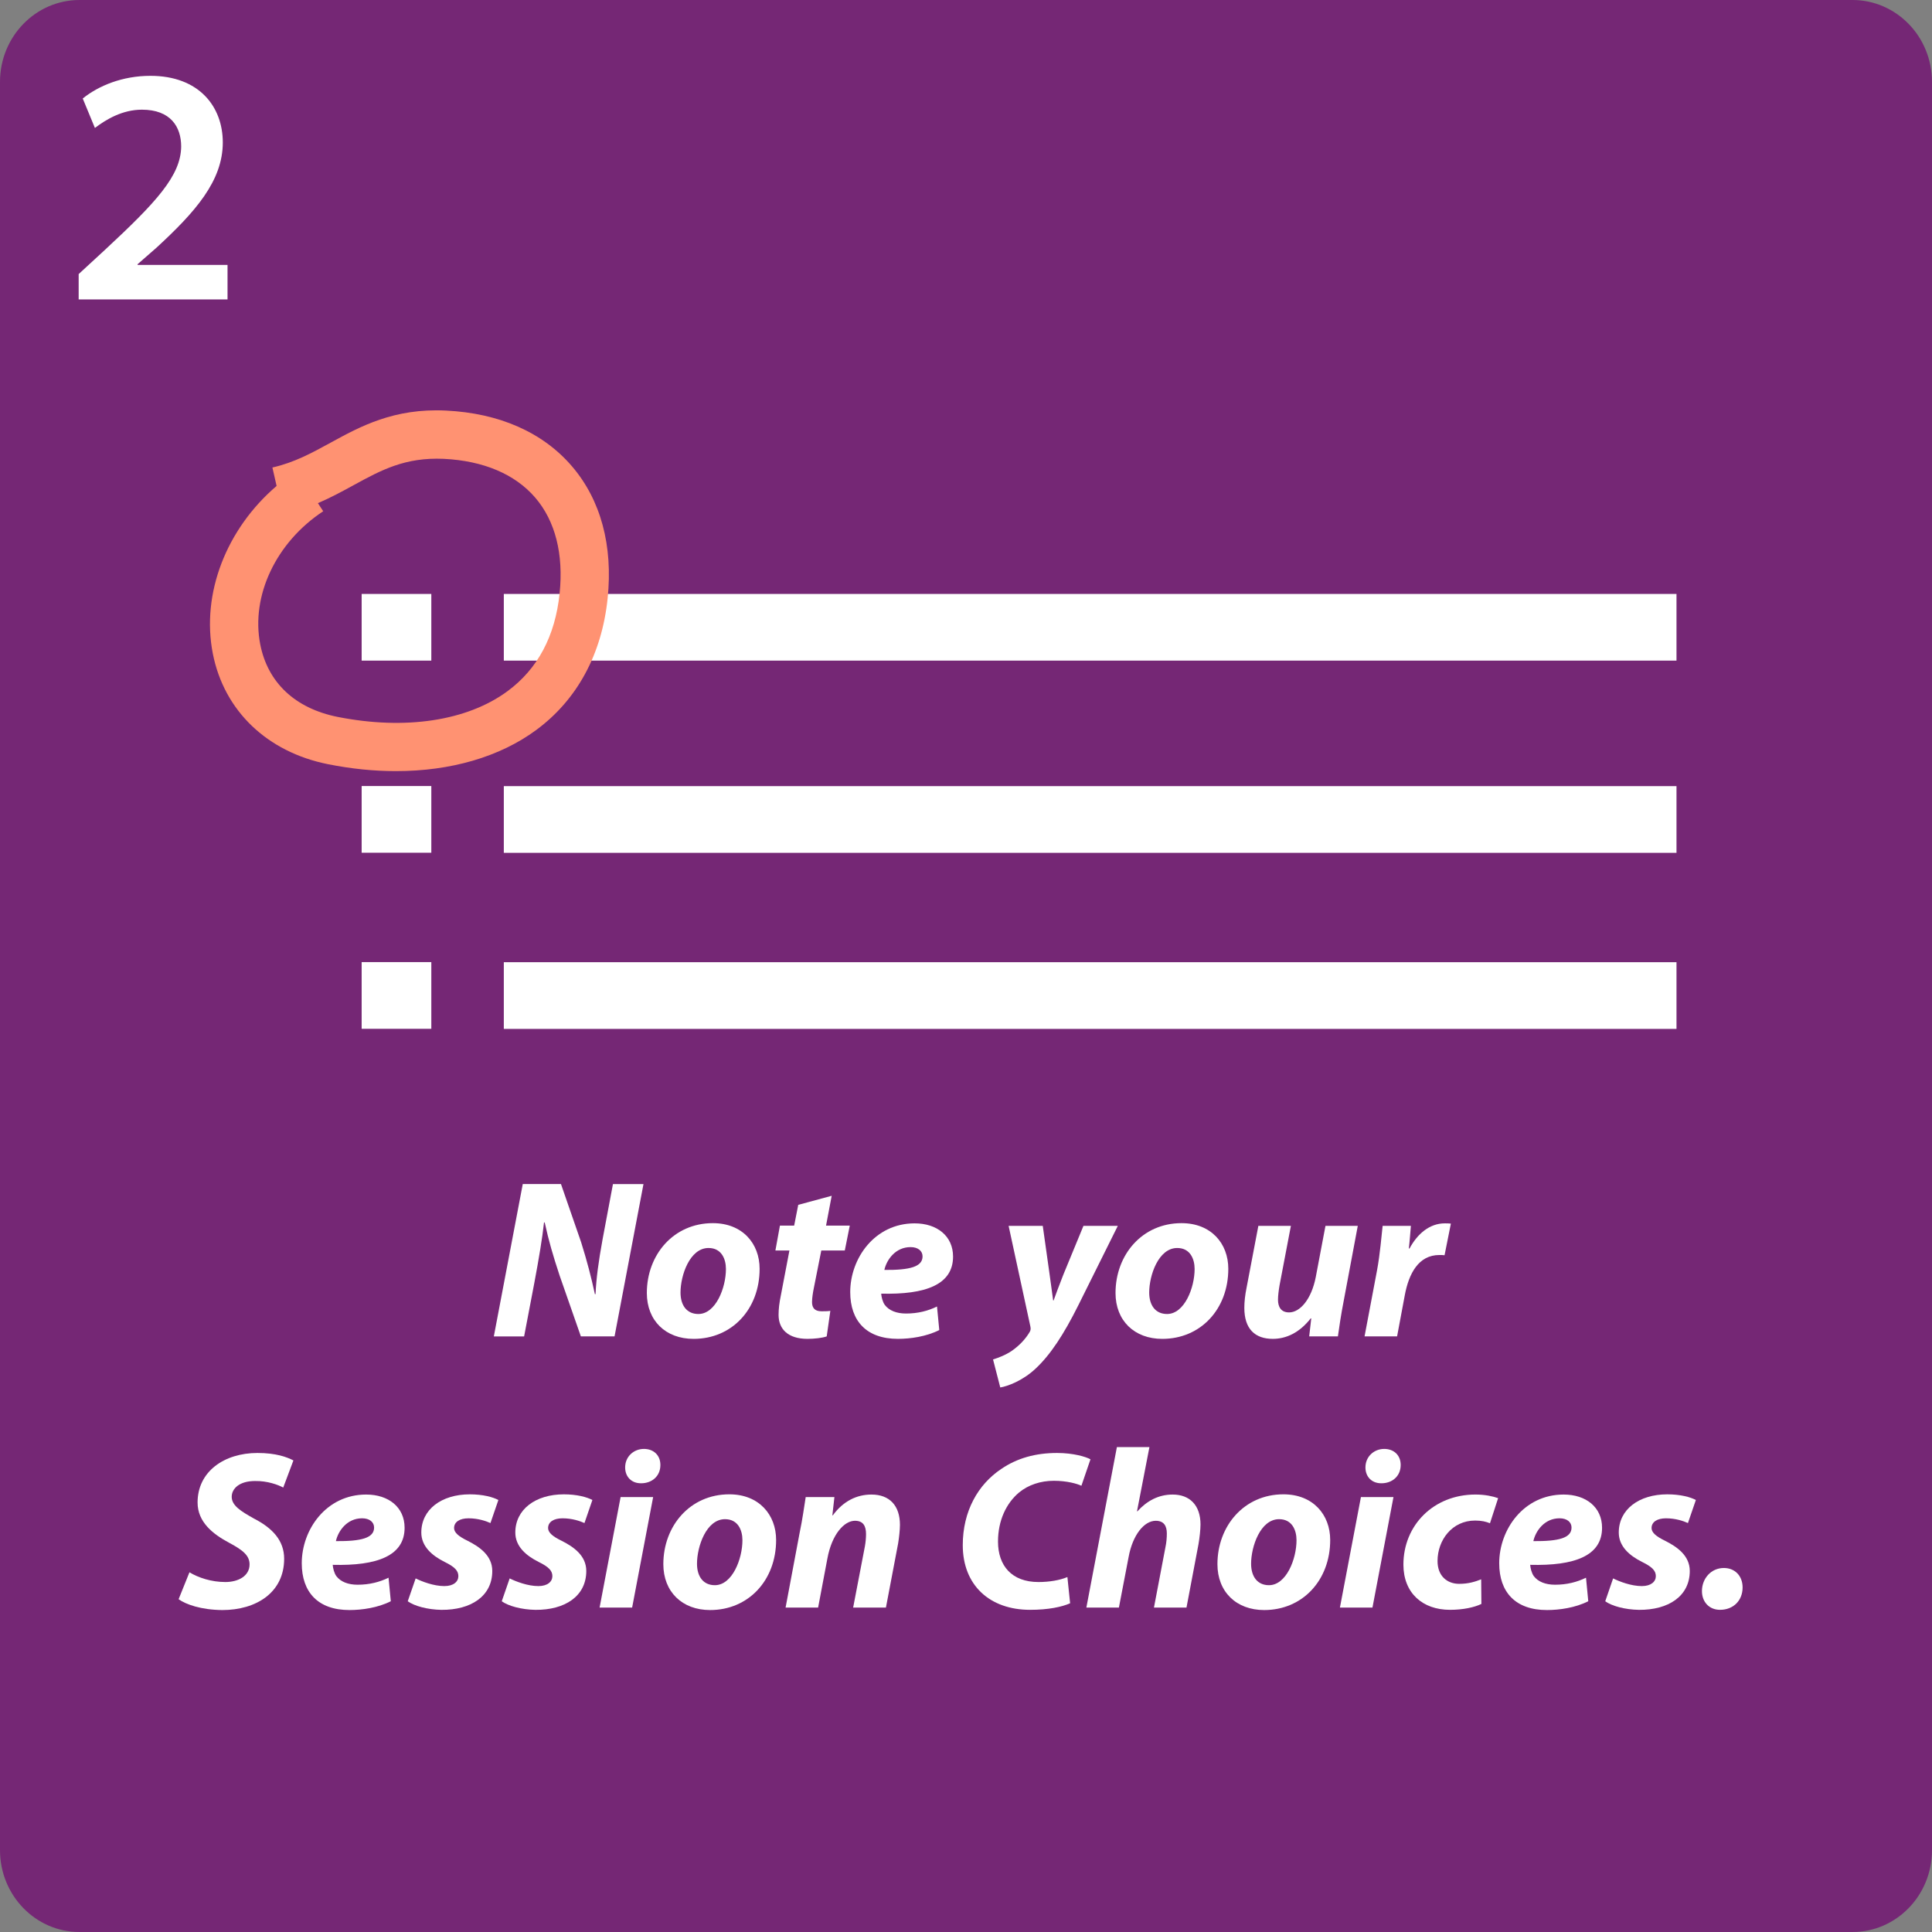
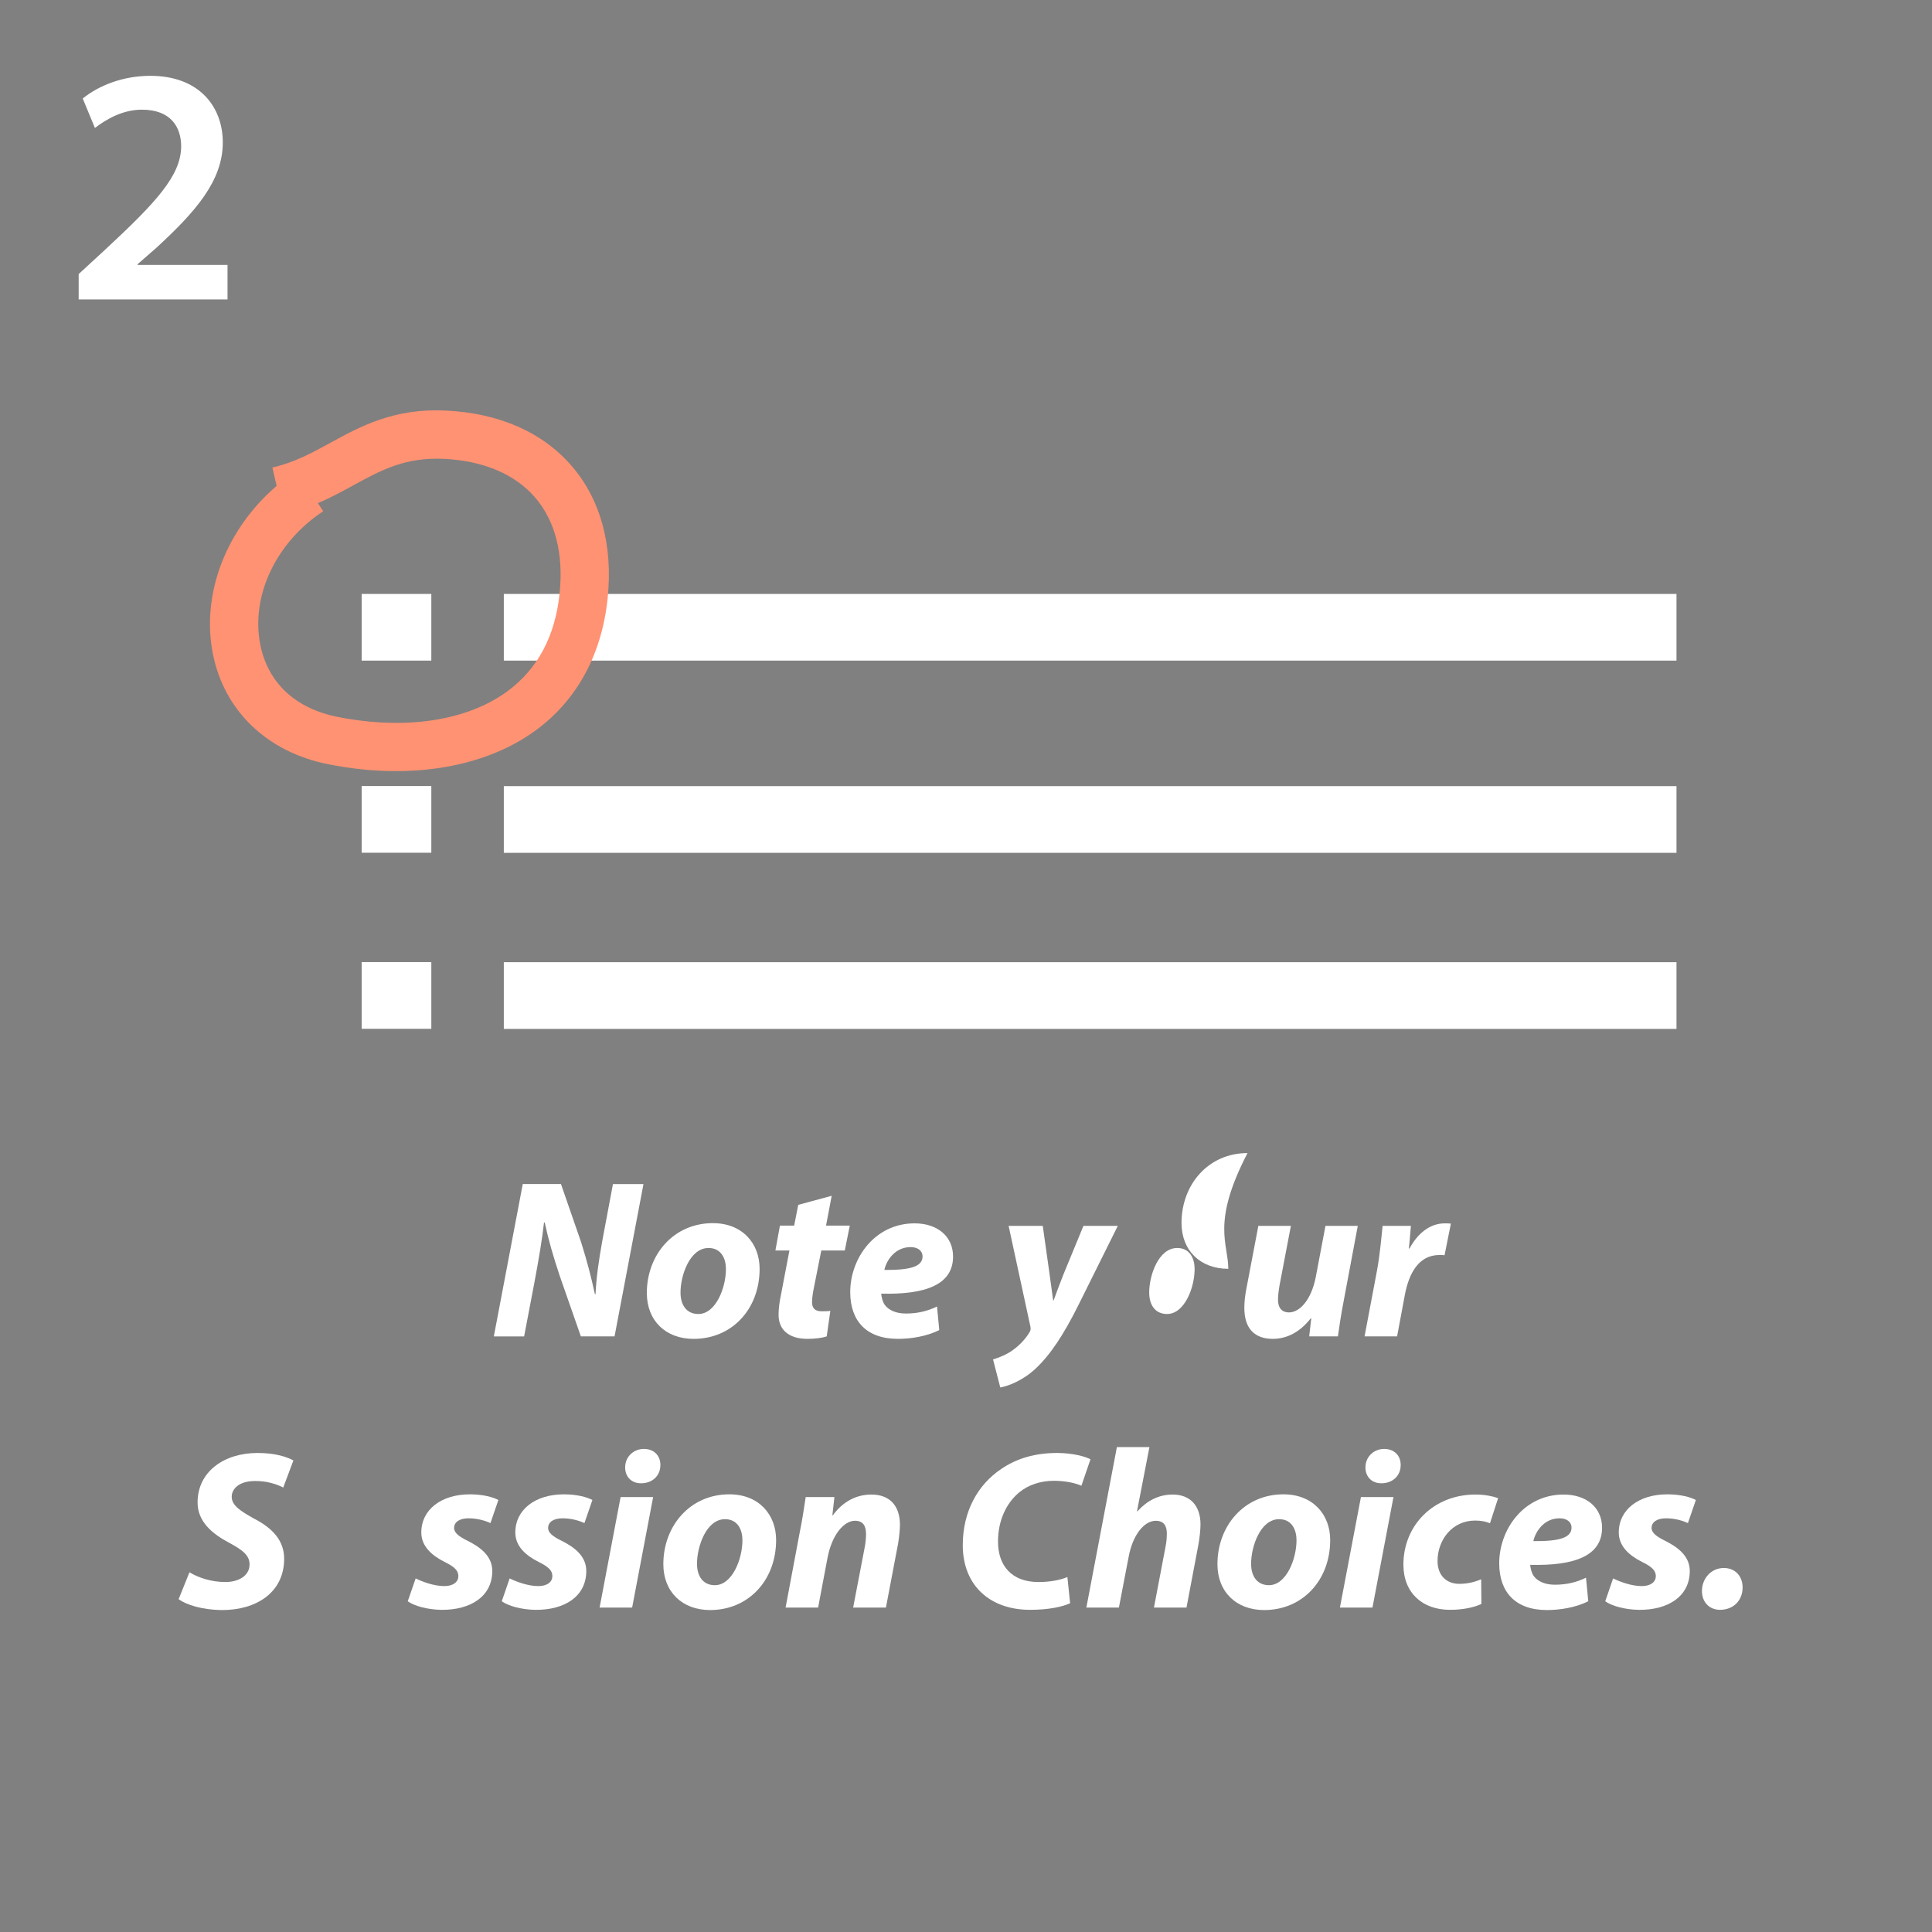
<svg xmlns="http://www.w3.org/2000/svg" version="1.1" id="Layer_1" x="0px" y="0px" width="120px" height="120px" viewBox="3.5 3.5 120 120" enable-background="new 3.5 3.5 120 120" xml:space="preserve">
  <rect x="3.5" y="3.5" width="120" height="120" fill="#808080" stroke="none" />
  <g>
-     <path fill="#752775" d="M123.5,118.416c0,2.809-2.211,5.084-4.938,5.084H8.438c-2.727,0-4.938-2.275-4.938-5.084V8.586   C3.5,5.777,5.711,3.5,8.438,3.5h110.123c2.729,0,4.939,2.277,4.939,5.086V118.416z" />
    <g enable-background="new    ">
      <path fill="#FFFFFF" d="M34.173,86.505l1.797-9.462h2.373l1.25,3.608c0.379,1.207,0.631,2.189,0.856,3.229h0.042    c0.042-0.969,0.182-2.008,0.435-3.397l0.646-3.439h1.896l-1.797,9.462h-2.092l-1.319-3.776c-0.421-1.277-0.674-2.147-0.927-3.299    H37.29c-0.099,0.927-0.323,2.274-0.604,3.763l-0.632,3.313H34.173z" />
      <path fill="#FFFFFF" d="M50.681,82.308c0,2.513-1.727,4.352-4.099,4.352c-1.741,0-2.906-1.137-2.906-2.85    c0-2.372,1.657-4.338,4.1-4.338C49.614,79.472,50.681,80.735,50.681,82.308z M45.768,83.781c0,0.801,0.393,1.334,1.109,1.334    c1.081,0,1.712-1.629,1.712-2.794c0-0.632-0.281-1.306-1.081-1.306C46.343,81.016,45.768,82.715,45.768,83.781z" />
      <path fill="#FFFFFF" d="M55.158,77.773l-0.351,1.853h1.474l-0.309,1.545h-1.46l-0.463,2.33c-0.056,0.267-0.112,0.632-0.112,0.87    c0,0.337,0.141,0.575,0.59,0.575c0.168,0,0.379,0,0.547-0.027l-0.225,1.586c-0.267,0.099-0.772,0.154-1.193,0.154    c-1.222,0-1.797-0.617-1.797-1.488c0-0.364,0.042-0.744,0.154-1.277l0.52-2.723h-0.871l0.281-1.545h0.884l0.253-1.291    L55.158,77.773z" />
      <path fill="#FFFFFF" d="M61.84,86.112c-0.8,0.406-1.797,0.547-2.569,0.547c-1.951,0-2.962-1.109-2.962-2.906    c0-2.091,1.516-4.268,4.001-4.268c1.39,0,2.386,0.787,2.386,2.064c0,1.74-1.699,2.372-4.464,2.302    c0.014,0.196,0.084,0.506,0.225,0.702c0.267,0.351,0.73,0.533,1.319,0.533c0.744,0,1.376-0.168,1.923-0.436L61.84,86.112z     M60.057,80.96c-0.94,0-1.488,0.786-1.628,1.418c1.586,0.014,2.373-0.197,2.373-0.843C60.801,81.198,60.52,80.96,60.057,80.96z" />
      <path fill="#FFFFFF" d="M68.268,79.641l0.421,2.989c0.099,0.717,0.169,1.208,0.225,1.643h0.028c0.154-0.421,0.309-0.855,0.604-1.6    l1.249-3.032h2.134l-2.457,4.941c-0.912,1.824-1.727,3.06-2.639,3.916c-0.801,0.759-1.755,1.109-2.204,1.18l-0.449-1.741    c0.323-0.098,0.772-0.267,1.165-0.533c0.463-0.323,0.856-0.73,1.123-1.193c0.057-0.112,0.057-0.196,0.028-0.337l-1.348-6.232    H68.268z" />
-       <path fill="#FFFFFF" d="M79.792,82.308c0,2.513-1.727,4.352-4.099,4.352c-1.741,0-2.906-1.137-2.906-2.85    c0-2.372,1.656-4.338,4.099-4.338C78.725,79.472,79.792,80.735,79.792,82.308z M74.879,83.781c0,0.801,0.393,1.334,1.108,1.334    c1.081,0,1.713-1.629,1.713-2.794c0-0.632-0.28-1.306-1.081-1.306C75.454,81.016,74.879,82.715,74.879,83.781z" />
+       <path fill="#FFFFFF" d="M79.792,82.308c-1.741,0-2.906-1.137-2.906-2.85    c0-2.372,1.656-4.338,4.099-4.338C78.725,79.472,79.792,80.735,79.792,82.308z M74.879,83.781c0,0.801,0.393,1.334,1.108,1.334    c1.081,0,1.713-1.629,1.713-2.794c0-0.632-0.28-1.306-1.081-1.306C75.454,81.016,74.879,82.715,74.879,83.781z" />
      <path fill="#FFFFFF" d="M87.834,79.641l-0.869,4.632c-0.169,0.871-0.281,1.615-0.365,2.232h-1.783l0.127-1.109l-0.029-0.014    c-0.701,0.898-1.529,1.277-2.357,1.277c-1.109,0-1.77-0.617-1.77-1.923c0-0.365,0.043-0.786,0.141-1.264l0.73-3.832h2.021    l-0.702,3.678c-0.056,0.323-0.099,0.659-0.099,0.912c0,0.436,0.183,0.786,0.688,0.786c0.688,0,1.391-0.828,1.657-2.189    l0.604-3.187H87.834z" />
      <path fill="#FFFFFF" d="M88.255,86.505l0.772-4.085c0.196-1.039,0.28-2.19,0.351-2.779h1.755c-0.043,0.463-0.07,0.926-0.127,1.403    h0.043c0.49-0.912,1.249-1.559,2.189-1.559c0.127,0,0.253,0,0.379,0.015l-0.393,1.965c-0.099-0.014-0.211-0.014-0.323-0.014    c-1.292,0-1.896,1.151-2.147,2.499l-0.478,2.555H88.255z" />
    </g>
    <g enable-background="new    ">
      <path fill="#FFFFFF" d="M15.267,101.159c0.562,0.336,1.362,0.604,2.232,0.604c0.786,0,1.502-0.365,1.502-1.096    c0-0.547-0.407-0.884-1.278-1.348c-0.997-0.533-1.951-1.277-1.951-2.498c0-1.924,1.657-3.074,3.72-3.074    c1.151,0,1.825,0.252,2.232,0.463l-0.632,1.685c-0.309-0.169-0.982-0.421-1.754-0.407c-0.955,0-1.446,0.463-1.446,0.982    c0,0.548,0.576,0.898,1.376,1.348c1.151,0.59,1.881,1.362,1.881,2.499c0,2.105-1.741,3.187-3.846,3.187    c-1.32-0.014-2.26-0.351-2.709-0.674L15.267,101.159z" />
-       <path fill="#FFFFFF" d="M27.774,102.956c-0.8,0.406-1.797,0.547-2.569,0.547c-1.951,0-2.962-1.109-2.962-2.906    c0-2.091,1.516-4.268,4.001-4.268c1.39,0,2.386,0.787,2.386,2.064c0,1.74-1.699,2.372-4.464,2.302    c0.014,0.196,0.084,0.506,0.225,0.702c0.267,0.351,0.73,0.533,1.319,0.533c0.744,0,1.376-0.168,1.923-0.436L27.774,102.956z     M25.991,97.804c-0.94,0-1.488,0.786-1.628,1.418c1.586,0.014,2.373-0.197,2.373-0.843C26.735,98.042,26.454,97.804,25.991,97.804    z" />
      <path fill="#FFFFFF" d="M29.317,101.538c0.393,0.196,1.123,0.477,1.783,0.477c0.575,0,0.87-0.28,0.87-0.617    s-0.225-0.576-0.856-0.885c-0.786-0.393-1.446-0.969-1.446-1.824c0-1.433,1.25-2.373,3.018-2.373c0.8,0,1.432,0.169,1.769,0.352    l-0.492,1.432c-0.28-0.127-0.772-0.295-1.361-0.295c-0.548,0-0.898,0.225-0.898,0.604c0,0.281,0.281,0.52,0.828,0.786    c0.758,0.379,1.544,0.927,1.544,1.881c0,1.572-1.333,2.429-3.158,2.415c-0.871-0.015-1.685-0.239-2.092-0.533L29.317,101.538z" />
      <path fill="#FFFFFF" d="M35.156,101.538c0.393,0.196,1.123,0.477,1.783,0.477c0.575,0,0.87-0.28,0.87-0.617    s-0.225-0.576-0.856-0.885c-0.786-0.393-1.446-0.969-1.446-1.824c0-1.433,1.25-2.373,3.018-2.373c0.8,0,1.432,0.169,1.769,0.352    l-0.492,1.432c-0.28-0.127-0.772-0.295-1.361-0.295c-0.548,0-0.898,0.225-0.898,0.604c0,0.281,0.281,0.52,0.828,0.786    c0.758,0.379,1.544,0.927,1.544,1.881c0,1.572-1.333,2.429-3.158,2.415c-0.871-0.015-1.685-0.239-2.092-0.533L35.156,101.538z" />
      <path fill="#FFFFFF" d="M40.742,103.349l1.305-6.864h2.021l-1.305,6.864H40.742z M43.297,95.628c-0.562,0-0.968-0.394-0.968-0.982    c0-0.688,0.547-1.151,1.165-1.151c0.604,0,1.024,0.393,1.024,0.996c0,0.716-0.547,1.138-1.193,1.138H43.297z" />
      <path fill="#FFFFFF" d="M51.706,99.151c0,2.513-1.727,4.352-4.099,4.352c-1.741,0-2.906-1.137-2.906-2.85    c0-2.372,1.656-4.338,4.099-4.338C50.639,96.315,51.706,97.579,51.706,99.151z M46.792,100.625c0,0.801,0.393,1.334,1.109,1.334    c1.081,0,1.713-1.629,1.713-2.794c0-0.632-0.281-1.306-1.081-1.306C47.368,97.859,46.792,99.559,46.792,100.625z" />
      <path fill="#FFFFFF" d="M52.294,103.349l0.871-4.633c0.182-0.87,0.28-1.614,0.379-2.231h1.783L55.2,97.621h0.028    c0.646-0.885,1.488-1.292,2.4-1.292c1.123,0,1.769,0.688,1.769,1.882c0,0.309-0.056,0.813-0.112,1.151l-0.758,3.986h-2.036    l0.73-3.805c0.042-0.238,0.07-0.505,0.07-0.758c0-0.491-0.168-0.828-0.688-0.828c-0.66,0-1.432,0.828-1.712,2.345l-0.576,3.046    H52.294z" />
      <path fill="#FFFFFF" d="M69.967,103.082c-0.506,0.225-1.348,0.407-2.485,0.407c-2.513,0-4.183-1.53-4.183-4.016    c0-2.119,0.955-3.775,2.386-4.73c0.983-0.674,2.134-0.996,3.468-0.996c1.024,0,1.797,0.238,2.078,0.393l-0.563,1.643    c-0.267-0.127-0.898-0.309-1.713-0.309s-1.586,0.252-2.162,0.729c-0.785,0.66-1.305,1.727-1.305,3.046    c0,1.503,0.855,2.514,2.513,2.514c0.674,0,1.333-0.112,1.797-0.31L69.967,103.082z" />
      <path fill="#FFFFFF" d="M70.976,103.349l1.896-9.967h2.021l-0.772,3.986h0.028c0.575-0.632,1.291-1.039,2.189-1.039    c1.066,0,1.727,0.674,1.727,1.854c0,0.323-0.057,0.842-0.126,1.235l-0.744,3.931h-2.021l0.716-3.762    c0.057-0.268,0.084-0.563,0.084-0.843c0-0.463-0.182-0.786-0.688-0.786c-0.716,0-1.432,0.87-1.685,2.246l-0.604,3.145H70.976z" />
      <path fill="#FFFFFF" d="M86.121,99.151c0,2.513-1.727,4.352-4.099,4.352c-1.741,0-2.905-1.137-2.905-2.85    c0-2.372,1.656-4.338,4.098-4.338C85.055,96.315,86.121,97.579,86.121,99.151z M81.208,100.625c0,0.801,0.394,1.334,1.108,1.334    c1.082,0,1.713-1.629,1.713-2.794c0-0.632-0.28-1.306-1.08-1.306C81.783,97.859,81.208,99.559,81.208,100.625z" />
      <path fill="#FFFFFF" d="M86.725,103.349l1.305-6.864h2.021l-1.305,6.864H86.725z M89.279,95.628c-0.563,0-0.969-0.394-0.969-0.982    c0-0.688,0.547-1.151,1.165-1.151c0.604,0,1.024,0.393,1.024,0.996c0,0.716-0.547,1.138-1.193,1.138H89.279z" />
      <path fill="#FFFFFF" d="M95.512,103.124c-0.436,0.211-1.137,0.365-1.951,0.365c-1.699,0-2.893-1.039-2.893-2.808    c0-2.442,1.867-4.353,4.479-4.353c0.59,0,1.096,0.113,1.404,0.225l-0.506,1.559c-0.238-0.098-0.52-0.168-0.926-0.168    c-1.433,0-2.331,1.221-2.331,2.513c0,0.94,0.604,1.418,1.348,1.418c0.589,0,1.011-0.141,1.362-0.281L95.512,103.124z" />
      <path fill="#FFFFFF" d="M102.15,102.956c-0.8,0.406-1.797,0.547-2.568,0.547c-1.951,0-2.963-1.109-2.963-2.906    c0-2.091,1.517-4.268,4.002-4.268c1.389,0,2.386,0.787,2.386,2.064c0,1.74-1.698,2.372-4.464,2.302    c0.014,0.196,0.084,0.506,0.225,0.702c0.267,0.351,0.73,0.533,1.319,0.533c0.744,0,1.376-0.168,1.923-0.436L102.15,102.956z     M100.367,97.804c-0.939,0-1.487,0.786-1.628,1.418c1.587,0.014,2.372-0.197,2.372-0.843    C101.111,98.042,100.831,97.804,100.367,97.804z" />
      <path fill="#FFFFFF" d="M103.693,101.538c0.394,0.196,1.123,0.477,1.783,0.477c0.576,0,0.871-0.28,0.871-0.617    s-0.225-0.576-0.857-0.885c-0.785-0.393-1.445-0.969-1.445-1.824c0-1.433,1.25-2.373,3.018-2.373c0.801,0,1.433,0.169,1.77,0.352    l-0.492,1.432c-0.279-0.127-0.771-0.295-1.361-0.295c-0.547,0-0.898,0.225-0.898,0.604c0,0.281,0.281,0.52,0.828,0.786    c0.758,0.379,1.545,0.927,1.545,1.881c0,1.572-1.334,2.429-3.158,2.415c-0.871-0.015-1.686-0.239-2.092-0.533L103.693,101.538z" />
      <path fill="#FFFFFF" d="M109.211,102.324c0-0.772,0.561-1.433,1.361-1.433c0.688,0,1.164,0.492,1.164,1.208    c0,0.813-0.574,1.39-1.402,1.39C109.66,103.489,109.211,102.998,109.211,102.324z" />
    </g>
    <rect x="34.793" y="40.391" fill="#FFFFFF" width="72.837" height="4.141" />
    <rect x="34.793" y="52.328" fill="#FFFFFF" width="72.837" height="4.143" />
    <rect x="34.793" y="63.264" fill="#FFFFFF" width="72.837" height="4.143" />
    <rect x="25.963" y="40.391" fill="#FFFFFF" width="4.327" height="4.141" />
    <rect x="25.963" y="52.322" fill="#FFFFFF" width="4.327" height="4.143" />
    <rect x="25.963" y="63.258" fill="#FFFFFF" width="4.327" height="4.143" />
    <g>
      <g>
        <path fill="#FF9272" d="M28.092,51.396c-1.358,0-2.77-0.141-4.208-0.428c-3.794-0.754-6.473-3.326-7.166-6.877     c-0.728-3.729,0.844-7.742,3.962-10.408l-0.26-1.146c1.36-0.307,2.45-0.904,3.604-1.535c1.846-1.01,3.941-2.16,7.178-2     c3.312,0.16,6.016,1.354,7.818,3.453c1.794,2.09,2.562,4.93,2.221,8.215c-0.361,3.473-1.895,6.299-4.436,8.172     C34.53,50.521,31.479,51.396,28.092,51.396L28.092,51.396z M23.246,34.752l0.33,0.502c-2.929,1.928-4.501,5.248-3.913,8.264     c0.465,2.383,2.172,3.984,4.807,4.51c4.197,0.832,8.045,0.254,10.556-1.6c1.87-1.379,2.958-3.42,3.232-6.068     c0.254-2.443-0.269-4.502-1.512-5.949c-1.252-1.459-3.219-2.293-5.687-2.412c-2.395-0.105-3.877,0.695-5.593,1.635     C24.788,34.004,24.061,34.402,23.246,34.752L23.246,34.752z" />
      </g>
    </g>
    <g>
      <g enable-background="new    ">
        <path fill="#FFFFFF" d="M8.386,22.099v-1.576l1.618-1.491c3.215-2.983,4.728-4.623,4.749-6.43c0-1.219-0.651-2.29-2.438-2.29     c-1.219,0-2.227,0.609-2.92,1.135L8.639,9.618c0.987-0.799,2.479-1.408,4.202-1.408c3.025,0,4.497,1.912,4.497,4.14     c0,2.396-1.723,4.328-4.118,6.534l-1.177,1.029v0.042h5.589v2.144H8.386z" />
      </g>
    </g>
  </g>
</svg>